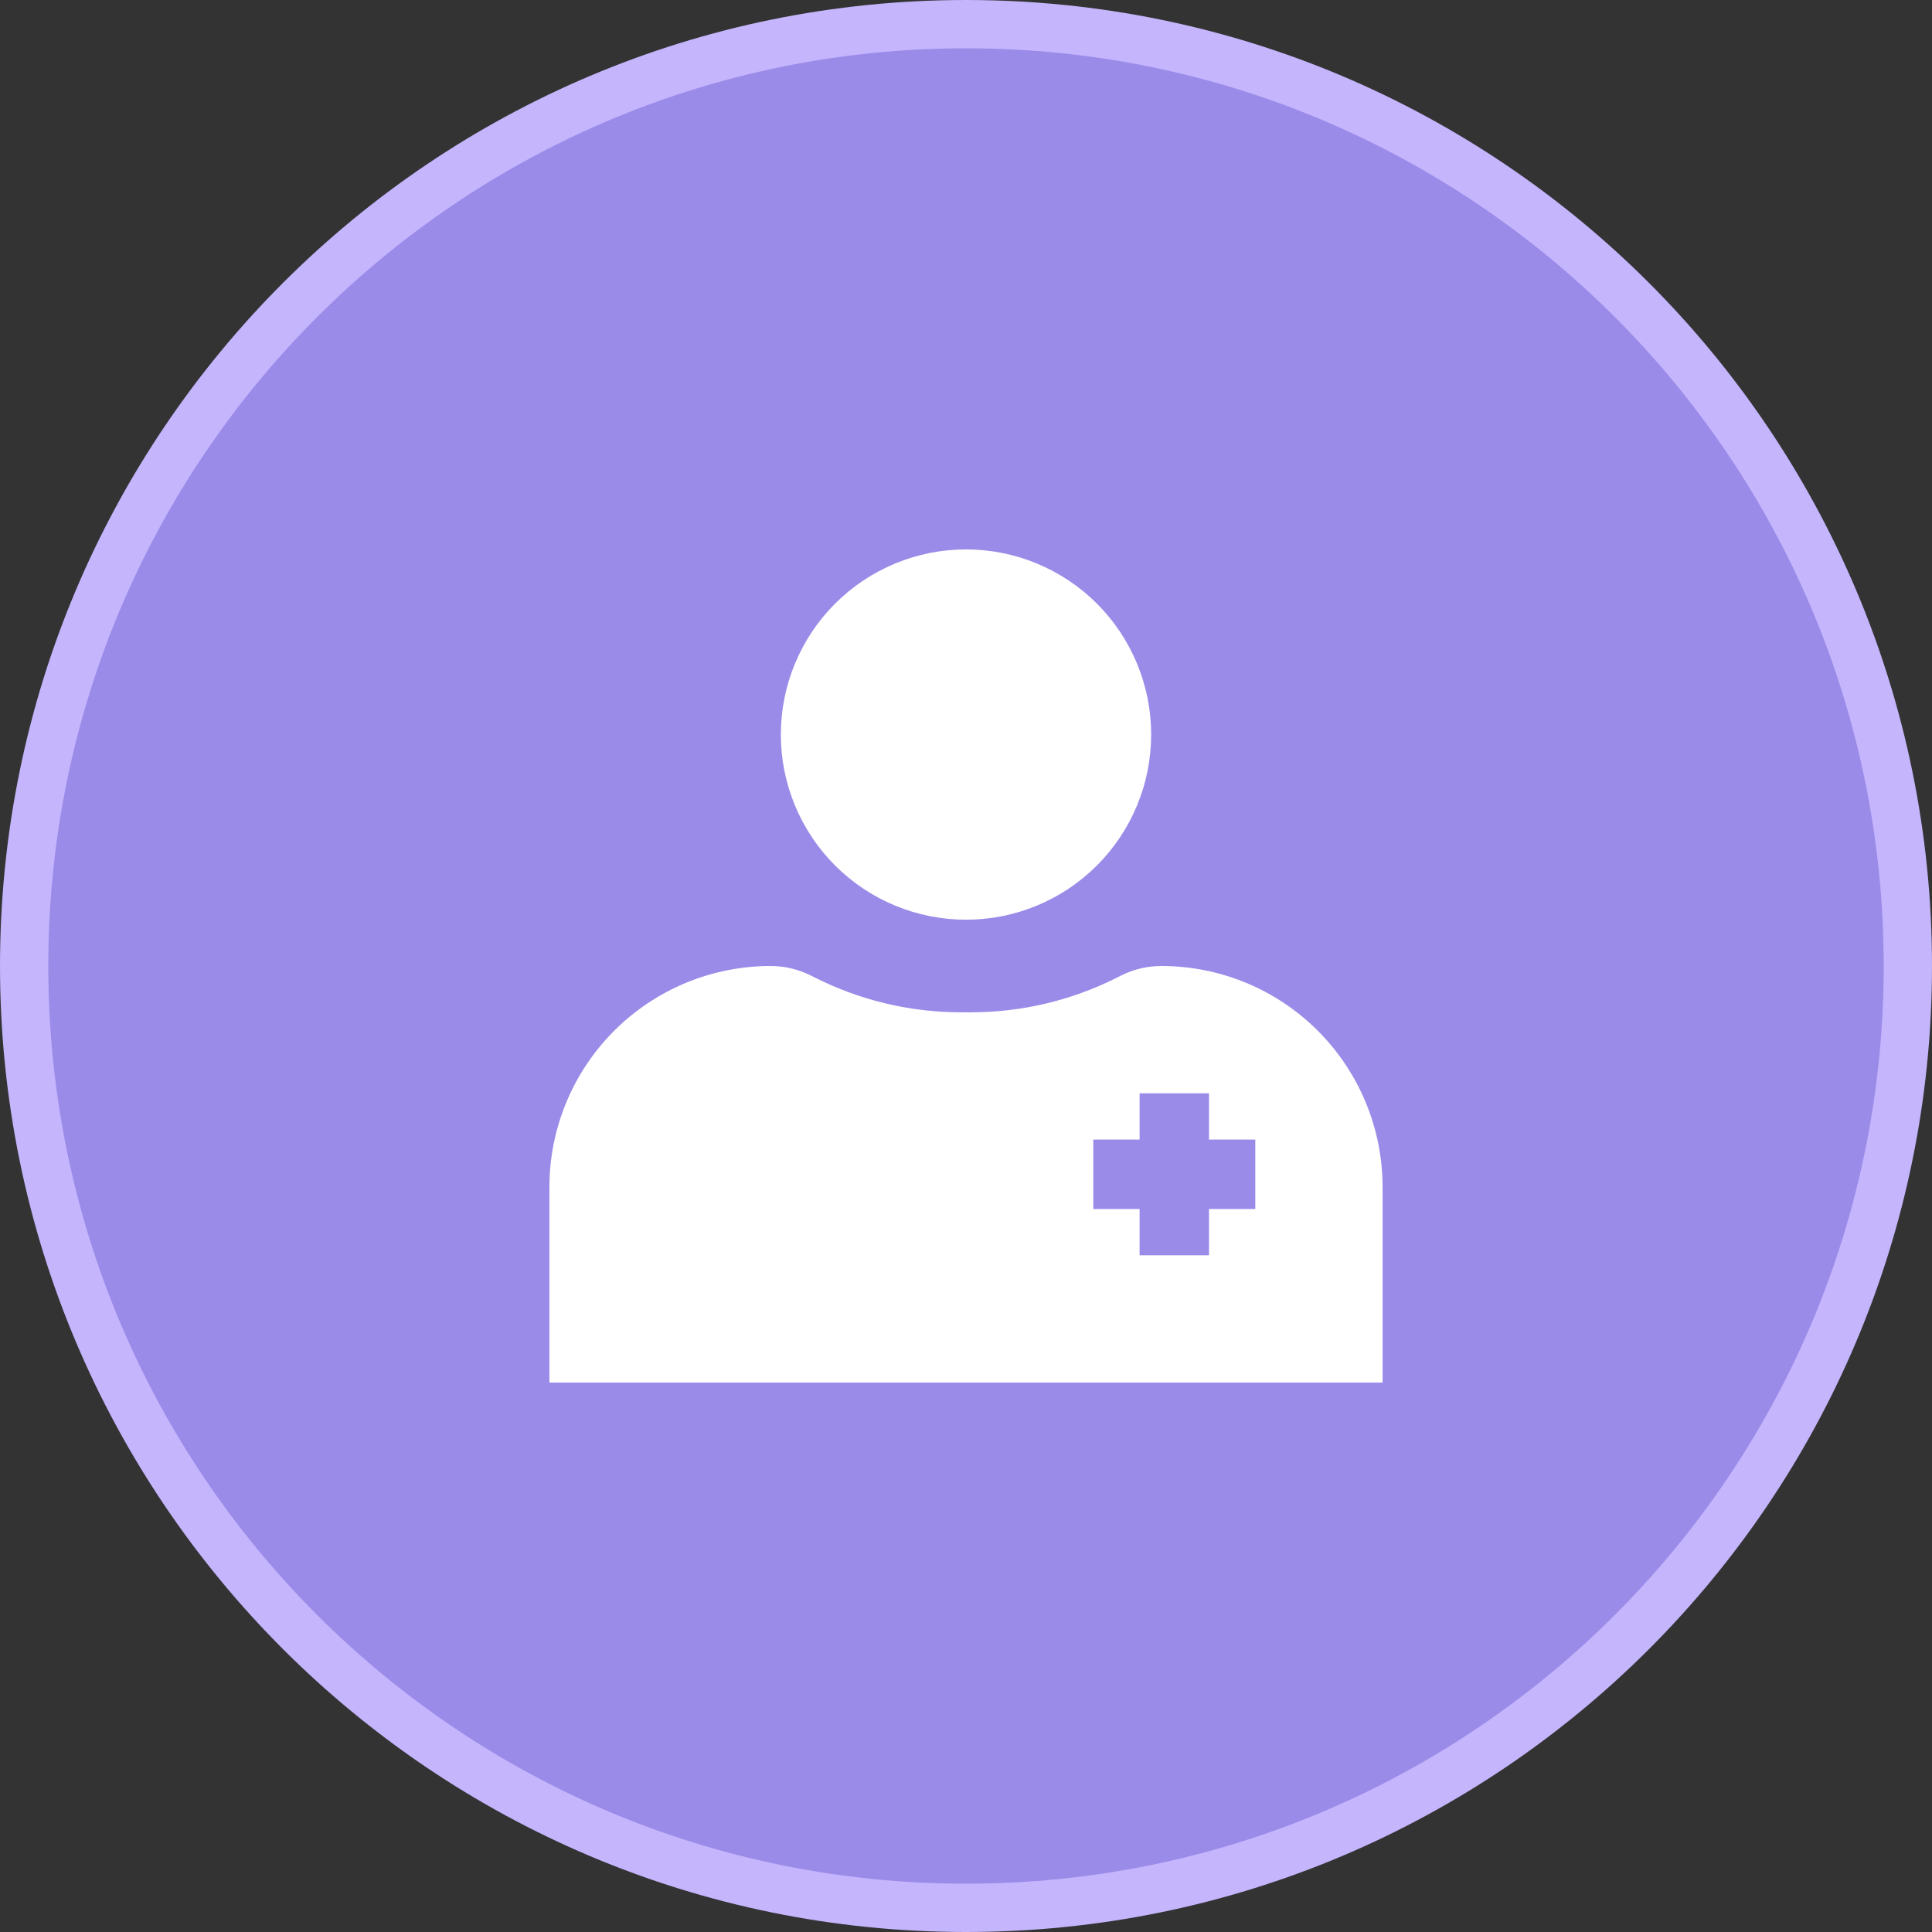
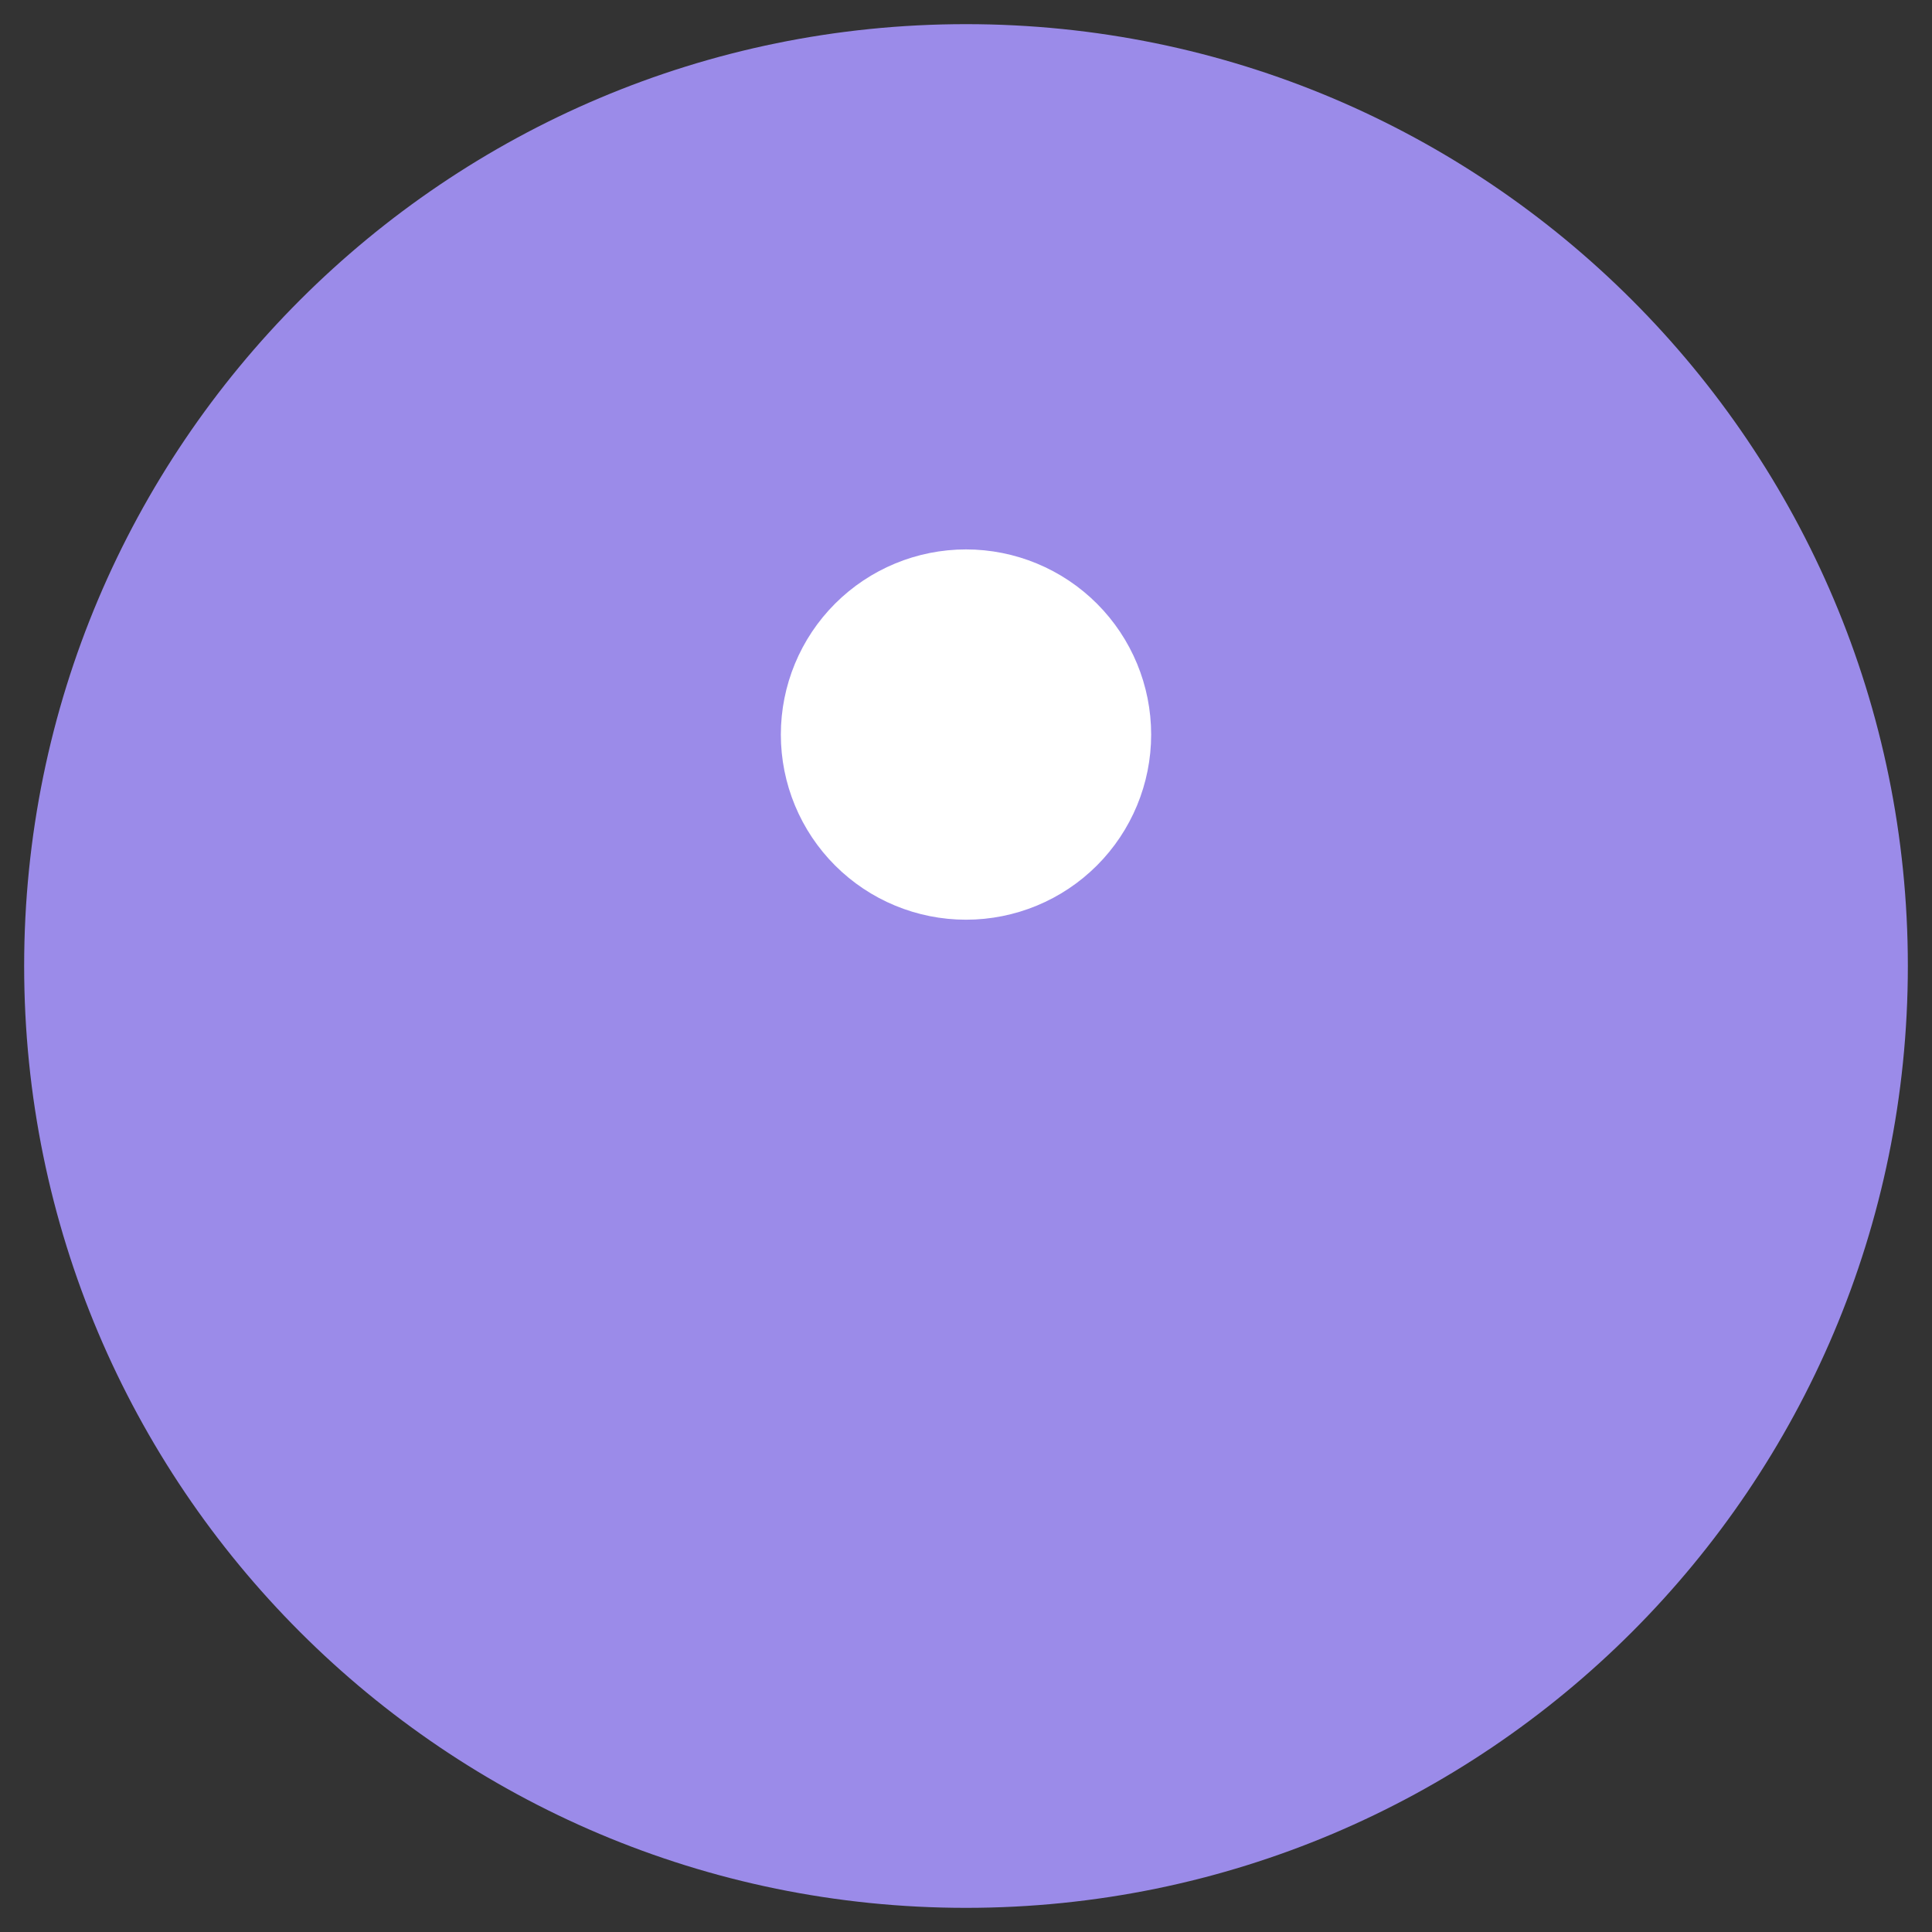
<svg xmlns="http://www.w3.org/2000/svg" width="80" height="80" viewBox="0 0 80 80" fill="none">
  <rect x="0" y="0" width="80" height="80" fill="#333333" stroke="none" />
  <path d="M40 1C61.539 1 79 18.461 79 40C79 61.539 61.539 79 40 79C18.461 79 1 61.539 1 40C1 18.461 18.461 1 40 1Z" fill="#9B8BE9" />
-   <path d="M40 1C61.539 1 79 18.461 79 40C79 61.539 61.539 79 40 79C18.461 79 1 61.539 1 40C1 18.461 18.461 1 40 1Z" stroke="#C4B5FD" stroke-width="2" />
  <path d="M40 38.083C42.033 38.083 43.983 37.276 45.421 35.838C46.859 34.4 47.667 32.45 47.667 30.417C47.667 28.383 46.859 26.433 45.421 24.995C43.983 23.558 42.033 22.75 40 22.75C37.967 22.75 36.017 23.558 34.579 24.995C33.141 26.433 32.333 28.383 32.333 30.417C32.333 32.45 33.141 34.4 34.579 35.838C36.017 37.276 37.967 38.083 40 38.083Z" fill="white" />
-   <path fill-rule="evenodd" clip-rule="evenodd" d="M22.75 49.156C22.75 46.728 23.715 44.399 25.432 42.682C27.149 40.965 29.478 40 31.906 40C32.485 40 33.056 40.134 33.573 40.393L33.786 40.5C35.649 41.432 37.703 41.916 39.785 41.917H40.213C42.296 41.917 44.351 41.432 46.214 40.5L46.427 40.393C46.944 40.134 47.515 40 48.094 40C50.522 40 52.851 40.965 54.568 42.682C56.285 44.399 57.25 46.728 57.25 49.156V57.25H22.75V49.156ZM47.188 50.062V51.979H50.062V50.062H51.979V47.188H50.062V45.271H47.188V47.188H45.271V50.062H47.188Z" fill="white" />
</svg>